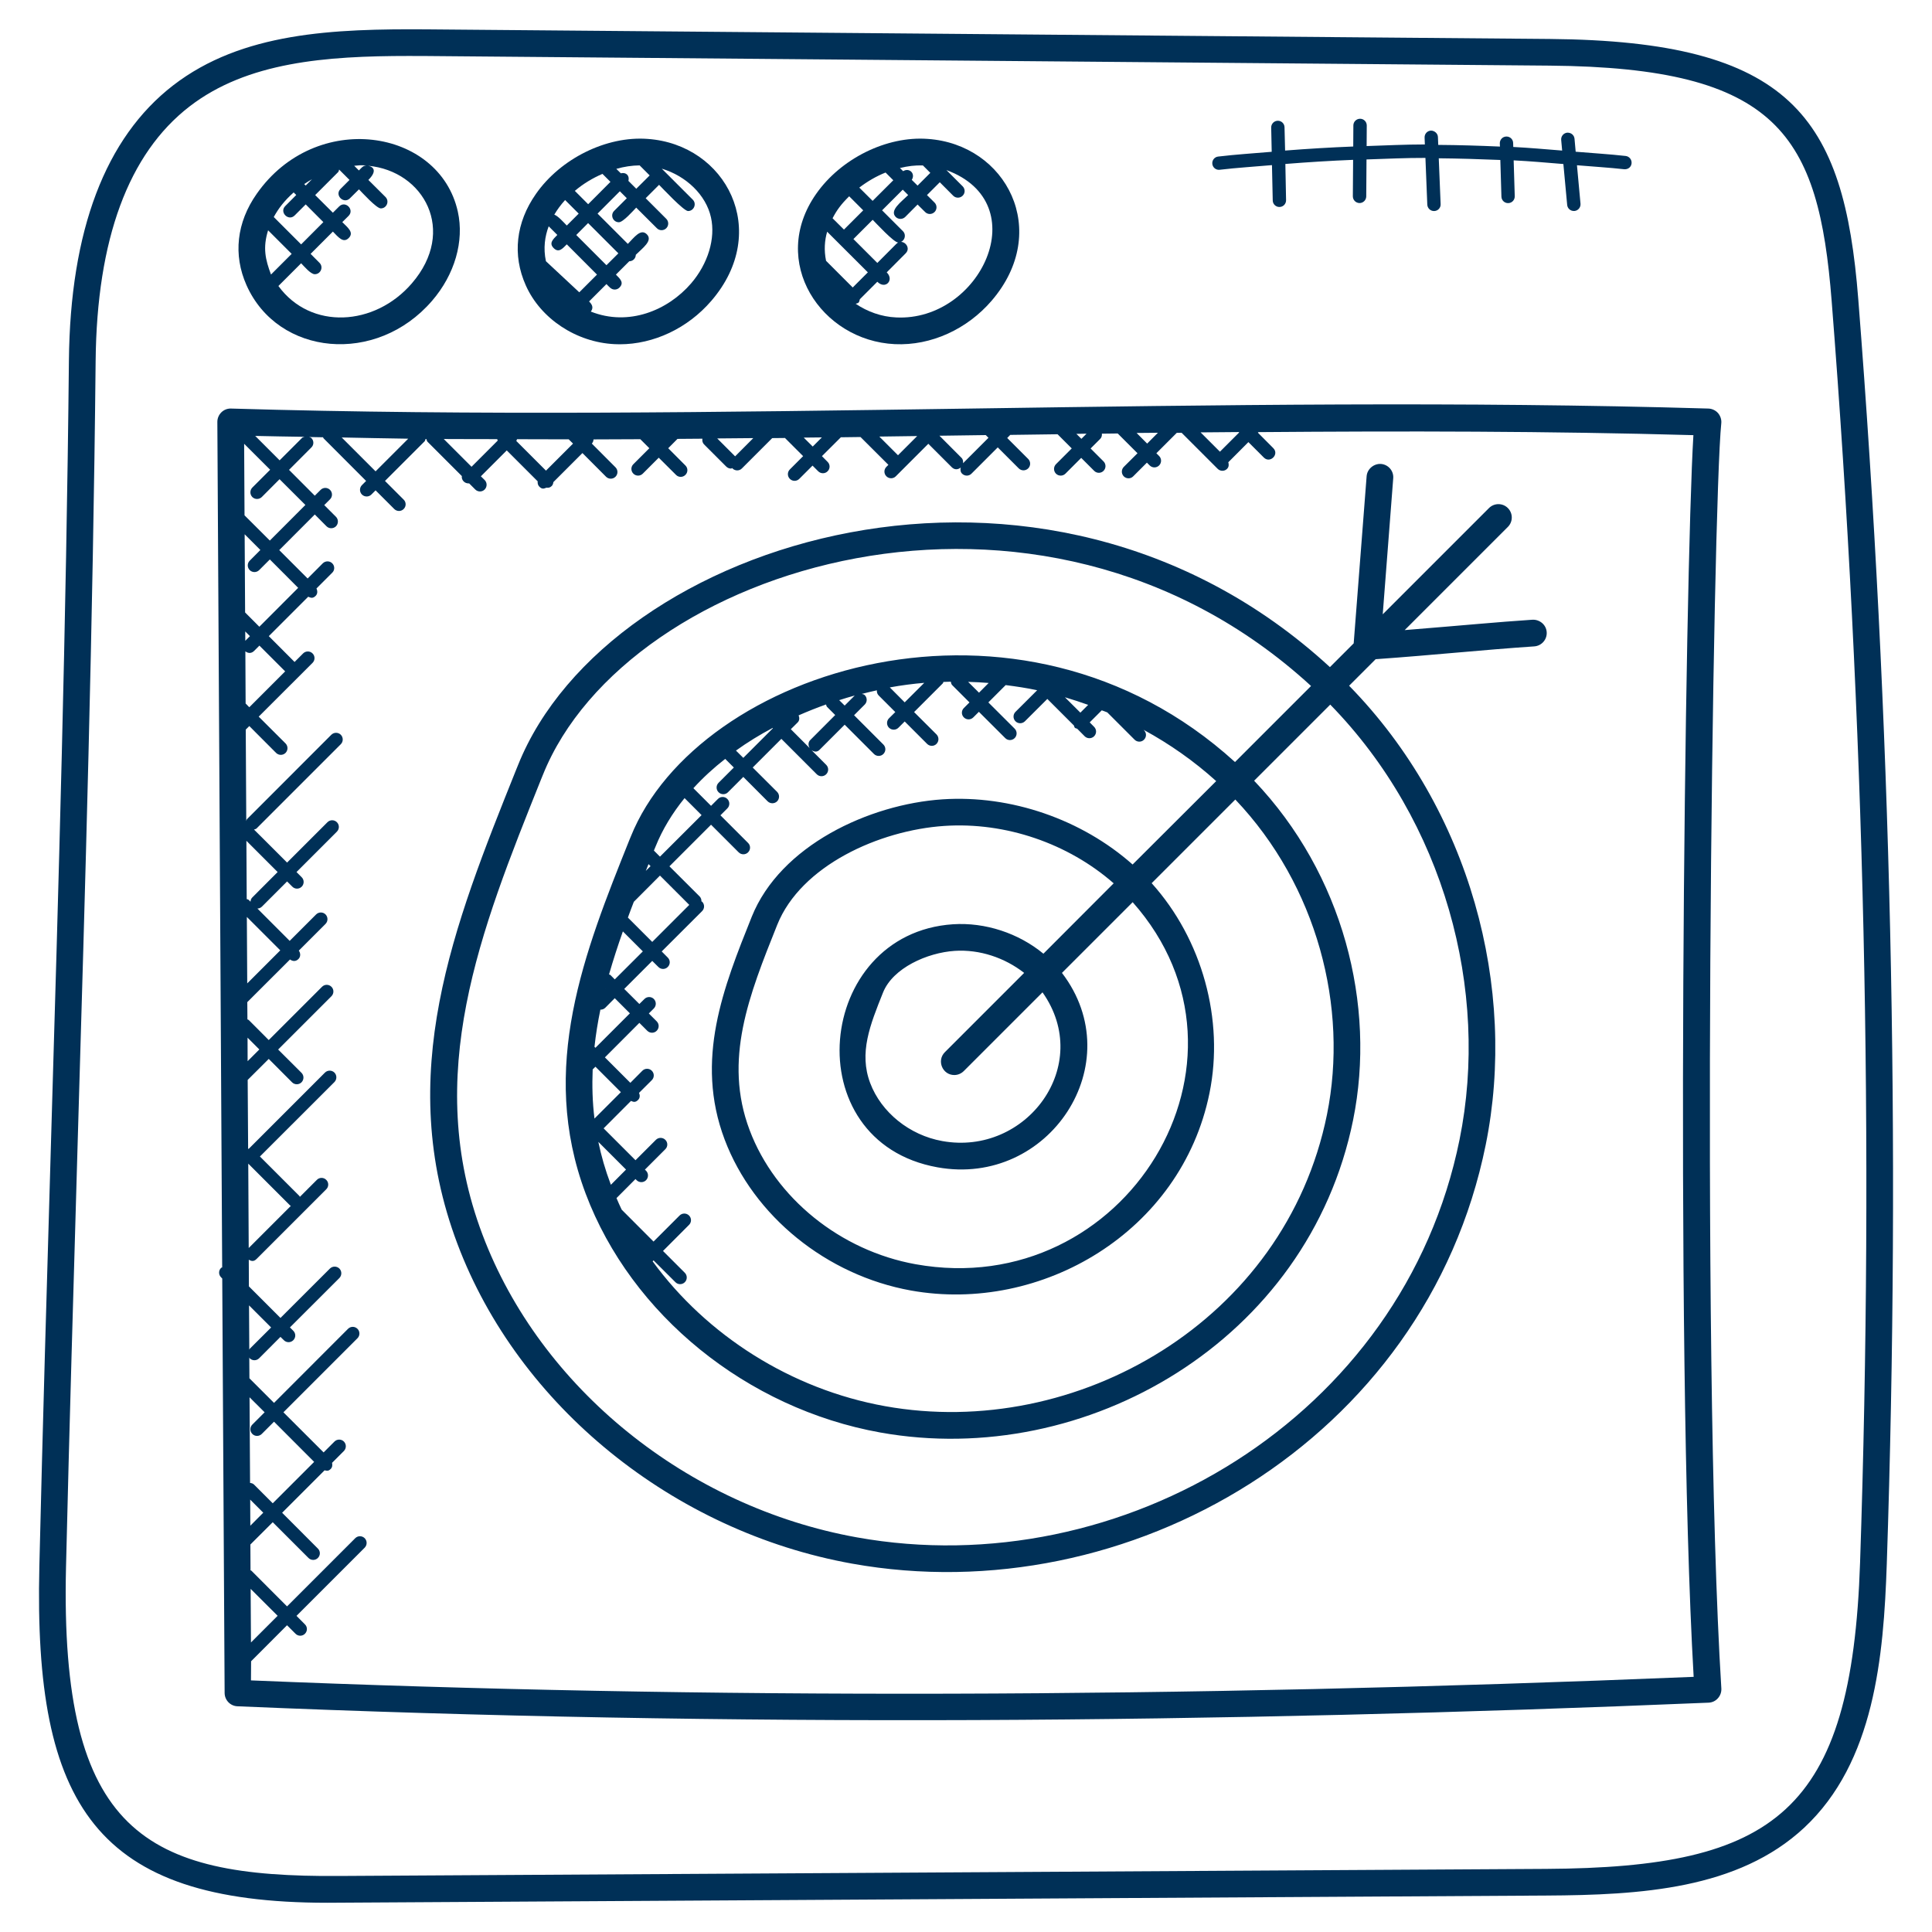
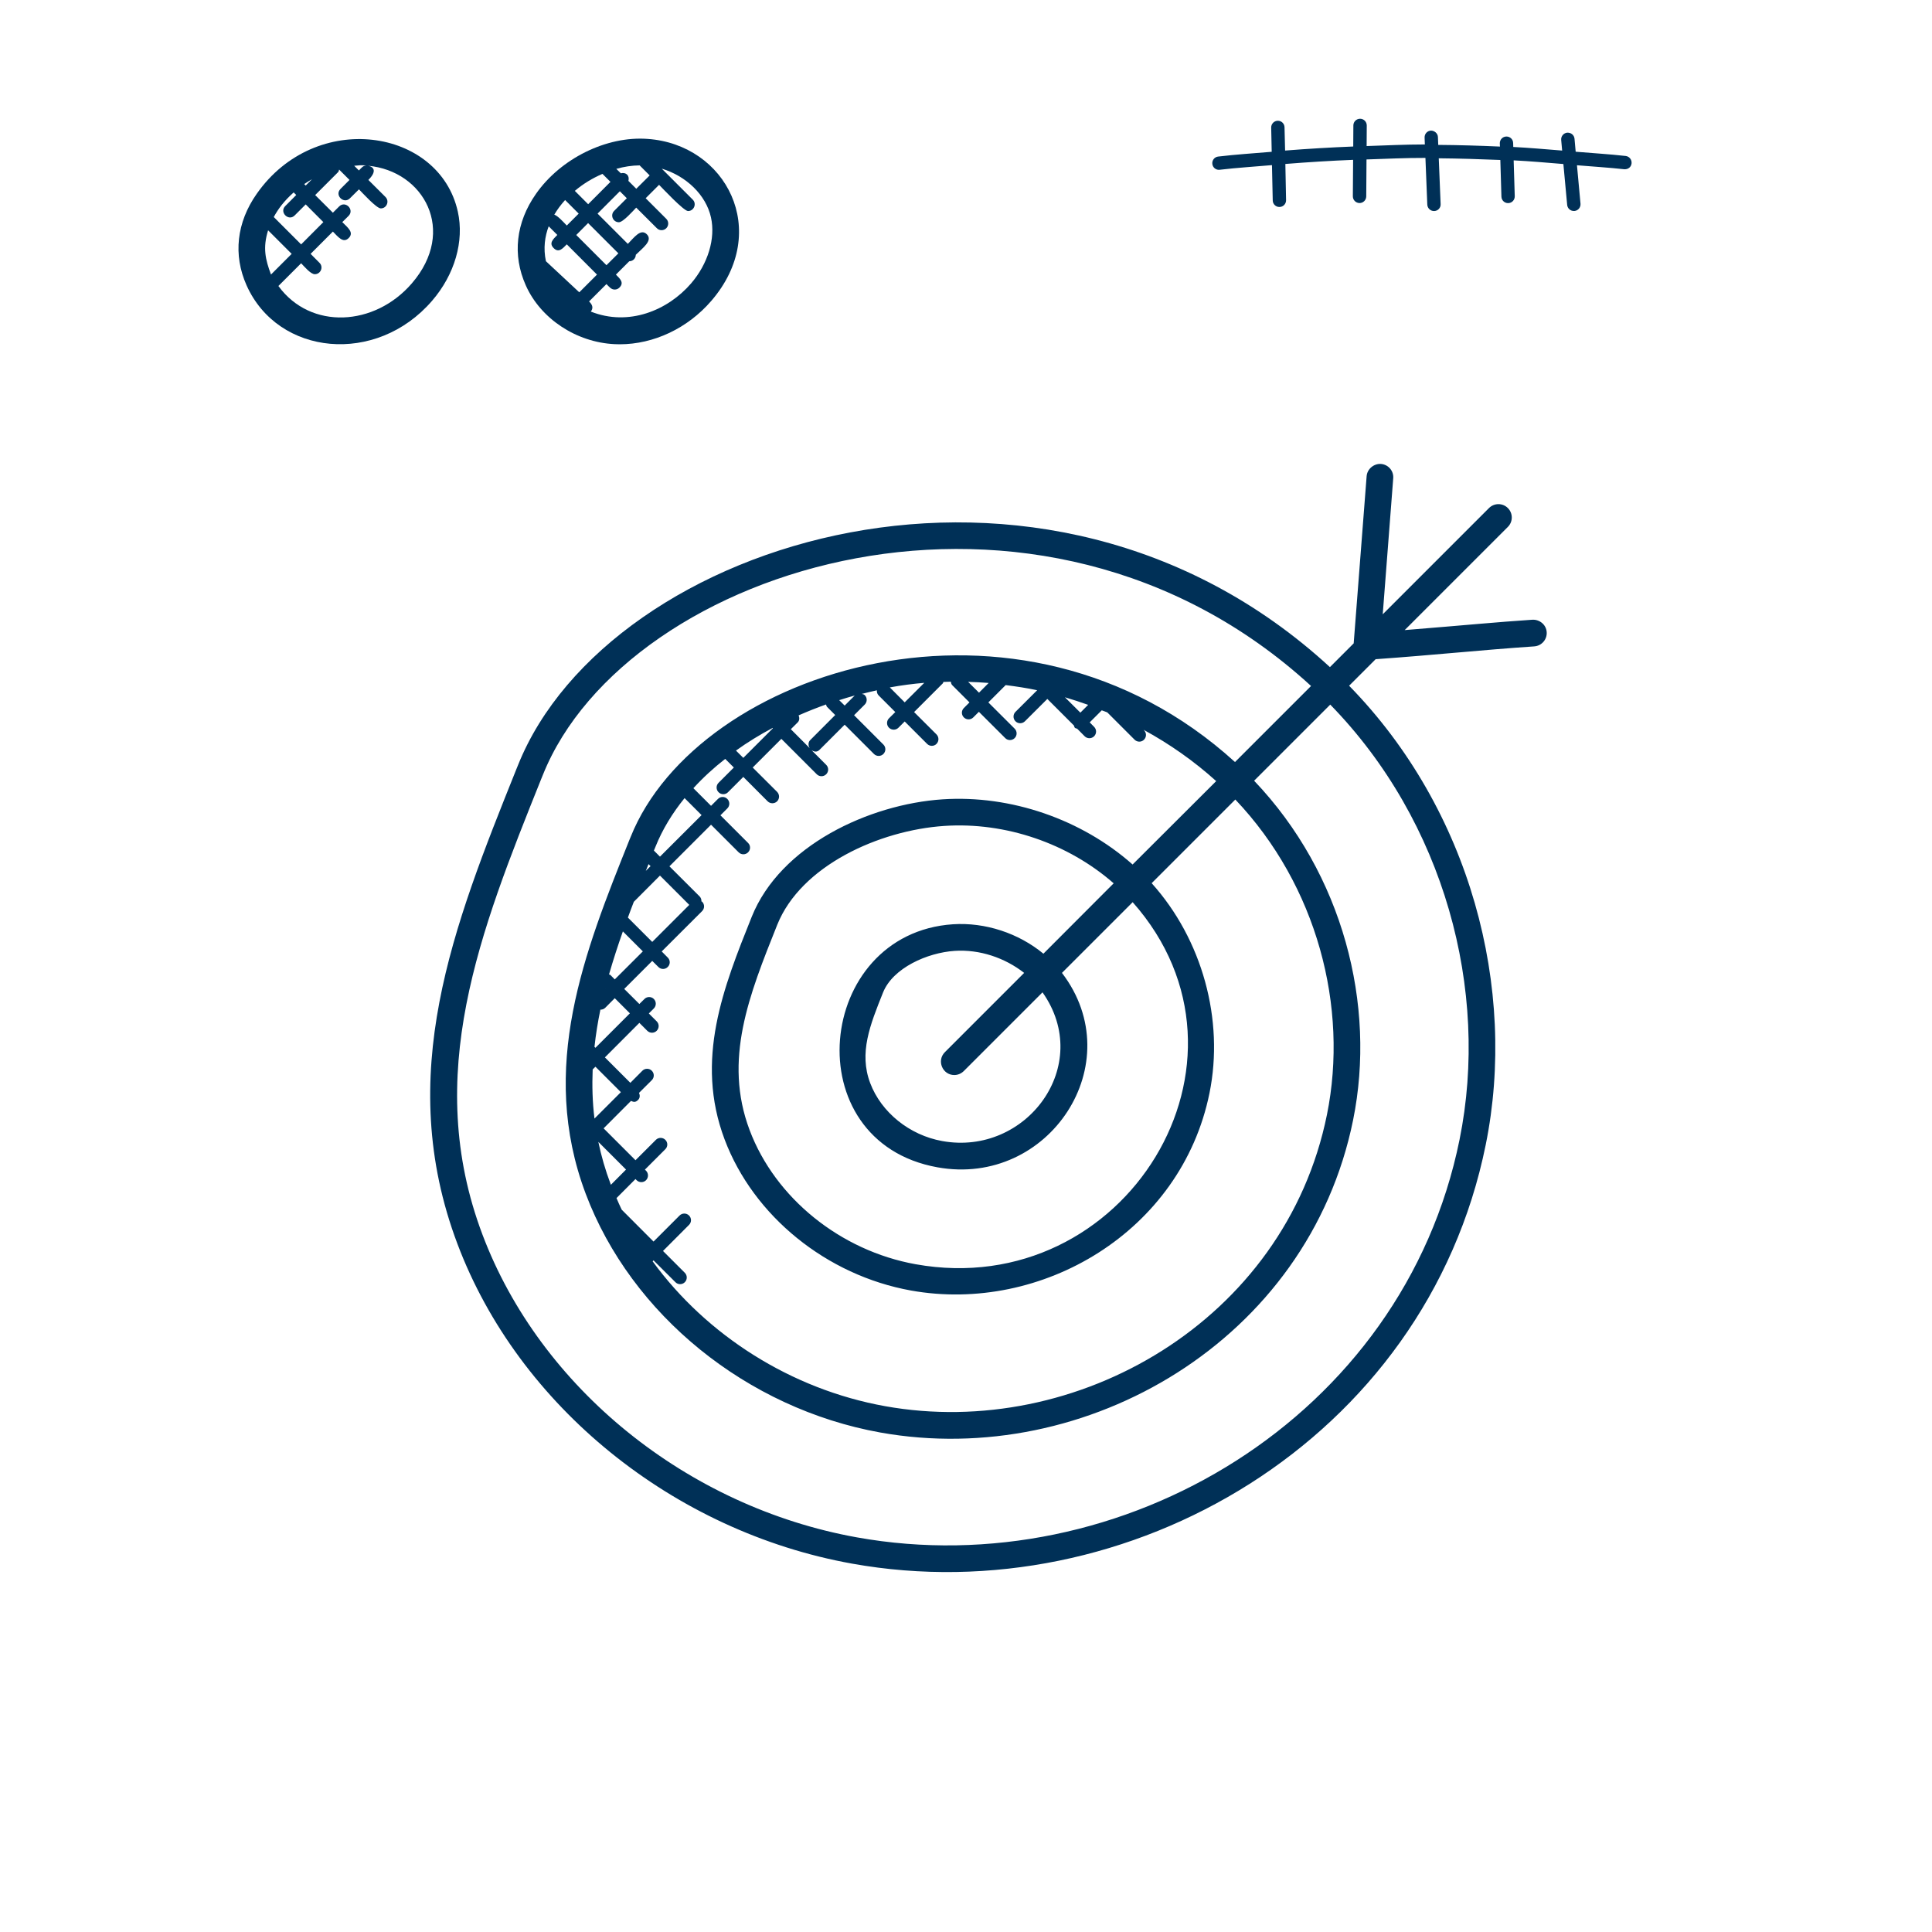
<svg xmlns="http://www.w3.org/2000/svg" width="30" height="30" viewBox="0 0 30 30" fill="none">
  <g clip-path="url(#clip0_28_747)">
-     <path d="M5.265 29.545L24.011 29.434C25.474 29.426 26.989 29.337 28.016 28.38C29.106 27.362 29.249 25.73 29.298 24.28C29.516 17.758 29.367 11.151 28.855 4.644C28.633 1.814 27.813 0.637 24.063 0.605L6.645 0.456C5.172 0.445 3.757 0.501 2.688 1.326C1.635 2.14 1.09 3.577 1.07 5.599C1.03 9.645 0.909 13.773 0.791 17.766C0.727 19.952 0.663 22.139 0.611 24.325C0.523 28.044 1.49 29.546 5.082 29.546C5.143 29.546 5.204 29.546 5.265 29.545ZM1.025 24.335C1.077 22.149 1.142 19.964 1.205 17.778C1.323 13.783 1.445 9.653 1.485 5.603C1.504 3.715 1.994 2.386 2.942 1.654C3.838 0.962 5.056 0.869 6.348 0.869C6.445 0.869 6.543 0.87 6.641 0.87L24.059 1.019C27.617 1.049 28.239 2.097 28.442 4.675C28.953 11.168 29.102 17.759 28.883 24.266C28.753 28.15 27.558 28.999 24.009 29.02L5.263 29.13C2.269 29.152 0.927 28.466 1.025 24.335Z" fill="#003057" />
-     <path d="M26.53 26.439C26.586 26.437 26.638 26.413 26.675 26.371C26.713 26.329 26.732 26.275 26.729 26.219C26.404 21.004 26.598 7.811 26.728 6.573C26.734 6.516 26.715 6.459 26.678 6.415C26.64 6.372 26.585 6.346 26.528 6.344C18.911 6.119 11.186 6.57 3.588 6.344C3.466 6.34 3.374 6.44 3.375 6.553L3.45 19.68C3.445 19.684 3.437 19.683 3.433 19.688C3.392 19.728 3.392 19.794 3.433 19.834L3.451 19.853L3.488 26.289C3.489 26.399 3.575 26.49 3.686 26.495C11.37 26.822 18.934 26.757 26.53 26.439ZM18.943 7.014L18.643 6.714C18.84 6.712 19.039 6.711 19.236 6.709L19.242 6.715L18.943 7.014ZM17.98 6.72L17.813 6.888L17.649 6.723C17.76 6.722 17.87 6.721 17.98 6.72ZM16.872 6.734L16.792 6.814L16.714 6.737C16.767 6.736 16.819 6.735 16.872 6.734ZM15.307 6.756L15.349 6.798L14.954 7.193C14.958 7.163 14.953 7.131 14.929 7.108L14.588 6.766C14.655 6.765 15.239 6.757 15.307 6.756ZM13.944 7.069L13.654 6.779C13.85 6.777 14.046 6.774 14.242 6.771L13.944 7.069ZM12.762 6.792L12.62 6.934L12.48 6.795C12.575 6.794 12.668 6.793 12.762 6.792ZM11.415 7.086L11.137 6.808C11.324 6.806 11.511 6.805 11.697 6.803L11.415 7.086ZM8.478 7.308L8.016 6.846L8.017 6.845C8.025 6.838 8.023 6.828 8.028 6.82C8.296 6.82 8.564 6.822 8.831 6.822L8.898 6.888L8.478 7.308ZM6.891 6.817C7.168 6.819 7.444 6.818 7.72 6.819C7.723 6.826 7.725 6.834 7.729 6.841L7.322 7.248L6.891 6.817ZM6.339 6.812L5.832 7.319L5.306 6.793C5.65 6.799 5.994 6.808 6.339 6.812ZM3.918 7.718C3.958 7.758 4.024 7.758 4.065 7.718L4.341 7.441L4.742 7.841L4.19 8.394L3.797 8.002L3.791 6.891L4.195 7.294L3.918 7.571C3.878 7.612 3.878 7.677 3.918 7.718ZM3.878 8.853C3.918 8.893 3.984 8.893 4.024 8.853L4.19 8.687L4.63 9.128L4.027 9.732L3.806 9.51L3.799 8.296L4.043 8.54L3.878 8.706C3.837 8.746 3.837 8.812 3.878 8.853ZM3.855 18.069L4.505 18.719C4.508 18.723 4.514 18.721 4.517 18.724L3.862 19.379L3.855 18.069ZM3.844 16.113L4.027 16.296L3.845 16.478L3.844 16.113ZM3.833 14.238L4.352 14.757L3.839 15.27L3.833 14.238ZM3.89 14.002L3.862 13.974C3.854 13.965 3.841 13.966 3.831 13.961L3.826 13.056L4.311 13.541L3.919 13.934C3.9 13.952 3.891 13.977 3.89 14.002ZM3.814 10.924L3.81 10.114C3.86 10.152 3.909 10.143 3.944 10.109L4.028 10.025L4.428 10.425L3.871 10.982L3.814 10.924ZM3.809 9.95L3.808 9.805L3.881 9.878L3.809 9.95ZM3.963 6.769C4.218 6.776 4.475 6.778 4.731 6.783C4.716 6.788 4.701 6.788 4.69 6.8L4.342 7.148L3.963 6.769ZM3.918 22.266C3.958 22.307 4.024 22.307 4.065 22.266L4.255 22.076L4.878 22.7L4.235 23.343L3.944 23.052C3.927 23.035 3.905 23.029 3.883 23.027L3.875 21.697L4.109 21.93L3.919 22.12C3.878 22.16 3.878 22.226 3.918 22.266ZM3.892 24.672L4.311 25.09L3.897 25.504L3.892 24.672ZM3.885 23.286L4.088 23.489L3.887 23.691L3.885 23.286ZM3.867 20.27L4.21 20.613L3.878 20.944C3.873 20.949 3.875 20.955 3.871 20.96L3.867 20.27ZM3.899 25.796L4.457 25.237L4.589 25.369C4.629 25.409 4.695 25.41 4.735 25.369C4.776 25.328 4.776 25.263 4.735 25.223L4.604 25.091L5.663 24.032C5.703 23.991 5.703 23.926 5.663 23.885C5.622 23.845 5.557 23.844 5.516 23.885L4.457 24.944L3.903 24.389C3.9 24.386 3.894 24.387 3.89 24.384L3.888 23.983L4.235 23.637L4.79 24.192C4.831 24.233 4.897 24.232 4.936 24.192C4.977 24.152 4.977 24.086 4.936 24.046L4.381 23.49L5.04 22.831C5.075 22.839 5.097 22.847 5.135 22.81C5.161 22.784 5.164 22.748 5.156 22.715L5.34 22.531C5.38 22.49 5.38 22.425 5.34 22.384C5.3 22.344 5.234 22.344 5.194 22.384L5.025 22.553L4.401 21.93L5.551 20.78C5.591 20.74 5.591 20.674 5.551 20.634C5.51 20.593 5.445 20.593 5.404 20.634L4.255 21.784L3.873 21.402L3.871 21.077C3.875 21.082 3.873 21.088 3.877 21.091C3.918 21.132 3.983 21.132 4.024 21.091L4.355 20.759L4.408 20.811C4.449 20.852 4.514 20.851 4.554 20.811C4.595 20.77 4.595 20.705 4.554 20.664L4.502 20.612L5.27 19.845C5.31 19.804 5.31 19.739 5.27 19.698C5.229 19.658 5.164 19.658 5.123 19.698L4.355 20.465L3.865 19.975L3.863 19.561C3.904 19.584 3.94 19.593 3.983 19.55L5.066 18.467C5.107 18.427 5.107 18.361 5.066 18.321C5.026 18.28 4.96 18.28 4.92 18.321L4.656 18.585C4.653 18.581 4.654 18.575 4.65 18.572L4.036 17.958L5.193 16.802C5.233 16.761 5.233 16.696 5.193 16.655C5.152 16.615 5.087 16.615 5.046 16.655L3.865 17.836C3.861 17.836 3.857 17.84 3.853 17.841L3.846 16.769L4.173 16.443L4.535 16.806C4.576 16.847 4.642 16.846 4.682 16.806C4.722 16.765 4.722 16.7 4.682 16.659L4.319 16.297L5.147 15.469C5.187 15.428 5.187 15.363 5.147 15.323C5.106 15.282 5.041 15.282 5 15.323L4.173 16.15L3.862 15.838C3.857 15.833 3.848 15.834 3.842 15.829L3.84 15.561L4.503 14.899C4.553 14.934 4.598 14.927 4.634 14.892C4.67 14.856 4.669 14.802 4.64 14.761L5.055 14.346C5.095 14.306 5.095 14.24 5.055 14.199C5.015 14.159 4.949 14.159 4.909 14.199L4.498 14.61L3.997 14.108C4.021 14.107 4.046 14.098 4.065 14.08L4.458 13.687L4.539 13.768C4.579 13.809 4.645 13.809 4.685 13.768C4.725 13.728 4.725 13.662 4.685 13.622L4.604 13.541L5.231 12.914C5.272 12.873 5.272 12.808 5.231 12.767C5.191 12.727 5.125 12.727 5.085 12.767L4.458 13.394L3.944 12.881C3.958 12.876 3.973 12.875 3.984 12.864L5.292 11.556C5.332 11.516 5.332 11.45 5.292 11.409C5.251 11.369 5.186 11.369 5.145 11.409L3.837 12.718C3.828 12.726 3.829 12.739 3.824 12.748L3.816 11.329L3.871 11.274L4.287 11.691C4.328 11.731 4.393 11.732 4.434 11.691C4.474 11.65 4.474 11.585 4.434 11.544L4.017 11.128L4.853 10.293C4.894 10.252 4.894 10.187 4.853 10.146C4.813 10.106 4.747 10.106 4.707 10.146L4.574 10.279L4.174 9.878L4.786 9.266C4.825 9.283 4.856 9.297 4.901 9.253C4.933 9.221 4.932 9.177 4.914 9.138L5.159 8.893C5.2 8.853 5.2 8.788 5.159 8.747C5.119 8.707 5.053 8.707 5.012 8.747L4.777 8.983L4.336 8.542L4.888 7.989L5.07 8.172C5.11 8.212 5.176 8.213 5.217 8.172C5.257 8.131 5.257 8.066 5.217 8.025L5.035 7.843L5.125 7.753C5.165 7.713 5.165 7.647 5.125 7.607C5.084 7.566 5.019 7.566 4.978 7.607L4.888 7.697L4.488 7.296L4.835 6.948C4.876 6.908 4.876 6.843 4.835 6.802C4.825 6.791 4.81 6.791 4.797 6.786C4.87 6.788 4.944 6.789 5.017 6.79C5.02 6.795 5.019 6.802 5.024 6.806L5.685 7.468L5.62 7.533C5.58 7.573 5.58 7.639 5.62 7.679C5.66 7.719 5.726 7.72 5.767 7.679L5.832 7.614L6.122 7.904C6.162 7.944 6.228 7.945 6.268 7.904C6.309 7.864 6.309 7.798 6.268 7.758L5.978 7.468L6.593 6.853C6.603 6.843 6.602 6.83 6.607 6.818H6.622C6.627 6.833 6.628 6.849 6.64 6.861L7.173 7.394C7.173 7.398 7.17 7.399 7.17 7.403C7.17 7.46 7.216 7.506 7.274 7.506H7.285L7.38 7.601C7.42 7.641 7.485 7.642 7.526 7.601C7.566 7.56 7.566 7.495 7.526 7.454L7.467 7.396L7.869 6.994L8.349 7.474C8.346 7.504 8.352 7.534 8.375 7.557C8.418 7.6 8.446 7.588 8.484 7.573C8.519 7.576 8.54 7.573 8.568 7.546C8.584 7.529 8.59 7.508 8.593 7.486L9.044 7.035L9.411 7.403C9.451 7.443 9.517 7.443 9.557 7.403C9.598 7.362 9.598 7.297 9.557 7.256L9.19 6.888C9.207 6.87 9.215 6.847 9.216 6.823C9.459 6.823 9.7 6.821 9.943 6.82L10.083 6.96L9.835 7.208C9.794 7.248 9.794 7.314 9.835 7.355C9.875 7.395 9.94 7.396 9.981 7.355L10.229 7.107L10.497 7.374C10.537 7.415 10.603 7.415 10.643 7.374C10.684 7.334 10.684 7.268 10.643 7.228L10.376 6.96L10.52 6.815C10.649 6.814 10.778 6.813 10.907 6.812C10.902 6.843 10.908 6.875 10.931 6.899L11.278 7.246C11.299 7.266 11.325 7.276 11.351 7.276C11.359 7.276 11.364 7.269 11.371 7.268C11.373 7.27 11.372 7.273 11.374 7.274C11.414 7.314 11.48 7.315 11.52 7.274L11.991 6.803C12.057 6.802 12.123 6.802 12.189 6.801L12.471 7.083L12.265 7.289C12.224 7.33 12.224 7.395 12.265 7.436C12.305 7.476 12.37 7.477 12.411 7.436L12.617 7.23L12.705 7.318C12.745 7.358 12.811 7.359 12.851 7.318C12.892 7.278 12.892 7.212 12.851 7.172L12.763 7.083L13.057 6.79C13.159 6.788 13.26 6.787 13.362 6.786L13.795 7.218L13.764 7.249C13.723 7.29 13.723 7.355 13.764 7.396C13.804 7.436 13.87 7.437 13.91 7.396L14.415 6.891L14.78 7.256C14.816 7.292 14.869 7.3 14.918 7.26C14.91 7.293 14.913 7.329 14.939 7.355C14.98 7.395 15.045 7.396 15.085 7.355L15.493 6.947L15.819 7.273C15.859 7.313 15.925 7.314 15.966 7.273C16.006 7.233 16.006 7.167 15.966 7.127L15.64 6.801L15.687 6.753C15.931 6.75 16.177 6.747 16.422 6.743L16.642 6.963L16.397 7.208C16.357 7.249 16.357 7.314 16.397 7.355C16.437 7.395 16.503 7.396 16.544 7.355L16.789 7.11L16.99 7.311C17.03 7.352 17.096 7.352 17.136 7.311C17.176 7.271 17.176 7.205 17.136 7.165L16.935 6.964L17.084 6.815C17.106 6.793 17.113 6.763 17.11 6.734C17.193 6.733 17.274 6.732 17.356 6.731L17.663 7.038L17.45 7.25C17.41 7.291 17.41 7.356 17.45 7.397C17.491 7.437 17.556 7.438 17.596 7.397L17.809 7.184L17.852 7.227C17.893 7.268 17.958 7.268 17.999 7.227C18.039 7.187 18.039 7.121 17.999 7.081L17.956 7.038L18.273 6.721C18.298 6.72 18.323 6.72 18.348 6.72L18.908 7.28C18.948 7.32 19.014 7.321 19.054 7.28C19.082 7.252 19.084 7.213 19.073 7.178L19.385 6.865L19.625 7.105C19.721 7.201 19.869 7.056 19.771 6.958L19.532 6.718L19.541 6.71C21.789 6.692 24.053 6.694 26.295 6.757C26.167 8.862 26.004 20.904 26.299 26.038C18.278 26.369 10.945 26.386 3.897 26.093L3.899 25.796Z" fill="#003057" />
    <path d="M6.709 4.671C7.061 4.263 7.211 3.745 7.109 3.286C6.823 1.993 4.904 1.698 3.986 3.01C3.674 3.454 3.618 3.958 3.828 4.429C4.317 5.527 5.844 5.675 6.709 4.671ZM4.163 3.576L4.529 3.942L4.208 4.263C4.121 4.03 4.078 3.849 4.163 3.576ZM6.395 4.4C5.819 5.069 4.824 5.128 4.323 4.441L4.676 4.088C4.725 4.138 4.824 4.258 4.888 4.258C4.98 4.258 5.027 4.146 4.961 4.081L4.823 3.942L5.169 3.596C5.252 3.68 5.329 3.782 5.415 3.696C5.501 3.61 5.4 3.534 5.315 3.449L5.412 3.353C5.509 3.256 5.363 3.109 5.266 3.206L5.169 3.303L4.894 3.029L5.25 2.673C5.261 2.662 5.261 2.647 5.266 2.633L5.427 2.794L5.288 2.933C5.19 3.031 5.339 3.175 5.434 3.079L5.574 2.94C5.624 2.991 5.846 3.236 5.913 3.236C6.004 3.236 6.051 3.125 5.986 3.059L5.72 2.794C5.849 2.666 5.814 2.594 5.717 2.574C6.581 2.654 7.1 3.583 6.395 4.4ZM4.747 2.881L4.724 2.858C4.763 2.831 4.804 2.807 4.845 2.783L4.747 2.881ZM5.688 2.569C5.634 2.574 5.617 2.603 5.573 2.647L5.5 2.574C5.582 2.567 5.591 2.563 5.688 2.569ZM4.56 2.988L4.6 3.028L4.43 3.199C4.333 3.295 4.48 3.442 4.576 3.345L4.747 3.174L5.021 3.449L4.676 3.795L4.251 3.37C4.323 3.239 4.412 3.12 4.56 2.988Z" fill="#003057" />
    <path d="M9.544 5.344C9.57 5.345 9.597 5.346 9.623 5.346C10.151 5.346 10.678 5.098 11.045 4.672C11.98 3.587 11.275 2.242 10.056 2.157C9.417 2.109 8.704 2.463 8.322 3.011C8.01 3.456 7.954 3.96 8.164 4.43C8.394 4.949 8.949 5.316 9.544 5.344ZM11.04 3.376C11.113 3.703 10.994 4.095 10.731 4.401C10.37 4.82 9.762 5.072 9.174 4.838C9.211 4.791 9.209 4.739 9.147 4.681L9.417 4.411C9.459 4.453 9.489 4.496 9.545 4.496C9.572 4.496 9.599 4.486 9.619 4.465C9.694 4.39 9.631 4.331 9.564 4.264L9.771 4.057C9.828 4.056 9.871 4.014 9.873 3.956C9.976 3.853 10.143 3.737 10.044 3.638C9.949 3.543 9.847 3.688 9.749 3.787L9.279 3.317L9.625 2.97L9.733 3.078L9.537 3.274C9.471 3.339 9.518 3.451 9.61 3.451C9.676 3.451 9.832 3.272 9.879 3.224L10.2 3.544C10.239 3.584 10.305 3.585 10.346 3.544C10.386 3.504 10.386 3.438 10.346 3.398L10.026 3.078L10.234 2.87C10.286 2.922 10.617 3.277 10.684 3.277C10.775 3.277 10.822 3.165 10.757 3.1L10.276 2.619C10.653 2.732 10.963 3.026 11.04 3.376ZM8.775 3.106L8.986 3.317L8.801 3.502C8.756 3.456 8.663 3.351 8.607 3.333C8.653 3.256 8.704 3.185 8.775 3.106ZM9.355 2.7L9.479 2.824L9.133 3.171L8.926 2.964C9.054 2.855 9.201 2.766 9.355 2.7ZM9.932 2.568L10.088 2.724L9.88 2.931L9.758 2.809C9.779 2.728 9.723 2.67 9.64 2.691L9.57 2.622C9.691 2.588 9.813 2.569 9.932 2.568ZM9.132 3.464L9.602 3.934L9.417 4.118L8.948 3.649L9.132 3.464ZM8.52 3.514L8.654 3.648C8.586 3.717 8.521 3.776 8.597 3.852C8.675 3.931 8.734 3.862 8.801 3.794L9.27 4.264L8.995 4.539C8.966 4.511 8.508 4.084 8.477 4.056C8.434 3.854 8.461 3.67 8.52 3.514Z" fill="#003057" />
-     <path d="M13.895 5.344C14.461 5.37 15.018 5.11 15.396 4.672C16.331 3.587 15.627 2.242 14.407 2.157C13.768 2.109 13.056 2.463 12.673 3.011C11.934 4.066 12.752 5.29 13.895 5.344ZM13.186 3.048L13.404 3.266L13.105 3.565L12.928 3.389C12.993 3.265 13.056 3.176 13.186 3.048ZM13.751 2.679L13.871 2.799L13.55 3.119L13.343 2.913C13.469 2.817 13.606 2.737 13.751 2.679ZM14.331 2.569L14.446 2.684L14.248 2.882L14.158 2.793C14.219 2.696 14.12 2.598 14.024 2.658L13.974 2.609C14.097 2.579 14.207 2.565 14.331 2.569ZM13.476 4.229L13.241 4.464L12.827 4.05C12.793 3.884 12.805 3.732 12.844 3.598L13.476 4.229ZM13.915 4.929C13.687 4.919 13.469 4.84 13.287 4.717C13.329 4.703 13.338 4.709 13.352 4.646L13.623 4.375C13.748 4.501 13.89 4.35 13.769 4.229L14.063 3.934C14.16 3.838 14.014 3.69 13.917 3.788L13.623 4.083L13.252 3.712L13.551 3.413C13.603 3.465 13.88 3.766 13.947 3.766C14.039 3.766 14.085 3.654 14.02 3.589L13.697 3.266L14.018 2.945L14.102 3.029C13.994 3.136 13.808 3.267 13.909 3.369C13.949 3.409 14.015 3.409 14.056 3.369L14.248 3.176L14.365 3.292C14.405 3.333 14.471 3.333 14.512 3.292C14.552 3.252 14.552 3.186 14.512 3.146L14.394 3.029L14.593 2.83L14.801 3.039C14.842 3.08 14.908 3.079 14.948 3.039C14.989 2.999 14.989 2.934 14.948 2.893L14.696 2.641C16.095 3.154 15.223 4.995 13.915 4.929Z" fill="#003057" />
    <path d="M23.07 17.777C23.562 15.349 22.833 12.575 20.949 10.648L21.361 10.236C22.289 10.17 23.009 10.092 23.824 10.037C23.938 10.029 24.025 9.93 24.017 9.816C24.01 9.702 23.909 9.618 23.796 9.623C23.202 9.663 22.839 9.701 21.812 9.784L23.414 8.182C23.495 8.101 23.495 7.97 23.414 7.889C23.333 7.808 23.202 7.808 23.121 7.889L21.471 9.539L21.634 7.426C21.643 7.312 21.558 7.213 21.443 7.204C21.336 7.197 21.23 7.28 21.221 7.394L21.02 9.99L20.651 10.359C16.193 6.257 9.448 8.377 8.045 11.878L8.018 11.944C7.039 14.386 6.115 16.693 7.103 19.315C8.051 21.833 10.457 23.782 13.231 24.28C17.511 25.049 22.139 22.372 23.07 17.777ZM13.305 23.872C10.671 23.398 8.389 21.553 7.491 19.169C6.559 16.698 7.455 14.463 8.403 12.098L8.43 12.032C9.731 8.785 16.127 6.77 20.358 10.652L19.177 11.833C15.833 8.789 10.834 10.394 9.793 12.995L9.773 13.043C9.077 14.781 8.357 16.577 9.095 18.537C9.803 20.417 11.599 21.872 13.67 22.244C16.865 22.816 20.317 20.815 21.011 17.391C21.373 15.606 20.855 13.572 19.474 12.123L20.656 10.941C22.425 12.753 23.134 15.375 22.664 17.695C21.788 22.019 17.41 24.61 13.305 23.872ZM14.63 17.718C14.123 17.627 13.684 17.273 13.512 16.817C13.336 16.349 13.508 15.92 13.712 15.411C13.865 15.03 14.399 14.793 14.825 14.765C15.213 14.74 15.602 14.872 15.903 15.107L14.672 16.338C14.541 16.469 14.635 16.693 14.818 16.693C14.872 16.693 14.924 16.672 14.965 16.632L16.188 15.409C16.989 16.544 15.936 17.955 14.63 17.718ZM16.202 14.809C15.817 14.491 15.299 14.319 14.797 14.352C12.658 14.495 12.34 17.728 14.557 18.126C16.288 18.438 17.563 16.511 16.49 15.107L17.588 14.009C19.773 16.472 17.473 20.215 14.218 19.631C13.05 19.421 12.038 18.604 11.64 17.548C11.229 16.458 11.631 15.454 12.069 14.36C12.437 13.442 13.652 12.893 14.662 12.825C15.616 12.761 16.588 13.098 17.293 13.716L16.202 14.809ZM17.587 13.424C16.797 12.724 15.699 12.342 14.636 12.412C13.496 12.488 12.116 13.129 11.672 14.238C11.236 15.327 10.784 16.453 11.252 17.694C11.701 18.884 12.836 19.803 14.145 20.039C16.171 20.402 18.343 19.13 18.781 16.973C19.012 15.834 18.668 14.587 17.883 13.714L19.182 12.415C20.451 13.751 20.943 15.638 20.605 17.308C19.955 20.514 16.712 22.369 13.744 21.835C12.283 21.573 10.972 20.734 10.134 19.586L10.148 19.571L10.488 19.91C10.527 19.95 10.593 19.951 10.634 19.91C10.674 19.87 10.674 19.804 10.634 19.764L10.295 19.425L10.699 19.02C10.74 18.98 10.74 18.914 10.699 18.874C10.659 18.834 10.593 18.834 10.553 18.874L10.148 19.279L9.654 18.784C9.625 18.724 9.598 18.664 9.573 18.604L9.868 18.308L9.885 18.326C9.926 18.366 9.991 18.367 10.032 18.326C10.072 18.285 10.072 18.22 10.032 18.179L10.014 18.162L10.331 17.845C10.372 17.805 10.372 17.739 10.331 17.699C10.291 17.659 10.225 17.659 10.185 17.699L9.868 18.016L9.373 17.521L9.798 17.095C9.836 17.111 9.865 17.123 9.908 17.08C9.939 17.05 9.939 17.008 9.923 16.97L10.121 16.773C10.162 16.732 10.162 16.667 10.121 16.626C10.081 16.586 10.015 16.586 9.975 16.626L9.788 16.814L9.393 16.419L9.928 15.883L10.051 16.006C10.091 16.046 10.157 16.047 10.197 16.006C10.238 15.965 10.238 15.9 10.197 15.859L10.075 15.737L10.153 15.659C10.193 15.618 10.193 15.553 10.153 15.512C10.113 15.472 10.047 15.472 10.007 15.512L9.928 15.59L9.693 15.356L10.128 14.921L10.223 15.015C10.263 15.056 10.329 15.056 10.369 15.015C10.41 14.975 10.41 14.909 10.369 14.869L10.275 14.774L10.902 14.148C10.943 14.107 10.943 14.042 10.902 14.001C10.899 13.998 10.895 13.999 10.892 13.997C10.893 13.969 10.885 13.941 10.863 13.919L10.395 13.452L11.041 12.806L11.47 13.235C11.511 13.276 11.577 13.275 11.616 13.235C11.657 13.195 11.657 13.129 11.616 13.089L11.187 12.66L11.294 12.553C11.335 12.512 11.335 12.447 11.294 12.406C11.254 12.365 11.188 12.365 11.148 12.406L11.041 12.513L10.767 12.239C10.916 12.076 11.081 11.924 11.261 11.784L11.395 11.918L11.158 12.155C11.117 12.196 11.117 12.261 11.158 12.302C11.198 12.342 11.264 12.343 11.304 12.302L11.542 12.064L11.92 12.443C11.961 12.483 12.026 12.483 12.067 12.443C12.107 12.402 12.107 12.337 12.067 12.296L11.688 11.918L12.133 11.473L12.683 12.023C12.723 12.063 12.789 12.063 12.829 12.023C12.87 11.982 12.87 11.917 12.829 11.876L12.602 11.649C12.645 11.676 12.687 11.683 12.728 11.641L13.116 11.253L13.571 11.708C13.611 11.748 13.677 11.748 13.717 11.708C13.758 11.667 13.758 11.602 13.717 11.561L13.262 11.106L13.428 10.94C13.468 10.9 13.468 10.834 13.428 10.794C13.415 10.781 13.398 10.779 13.382 10.775C13.46 10.755 13.538 10.736 13.616 10.719C13.614 10.748 13.622 10.777 13.644 10.799L13.902 11.057L13.804 11.154C13.764 11.194 13.764 11.26 13.804 11.3C13.845 11.34 13.91 11.341 13.951 11.3L14.048 11.203L14.396 11.551C14.436 11.591 14.502 11.592 14.542 11.551C14.582 11.51 14.582 11.445 14.542 11.404L14.194 11.057L14.64 10.611C14.646 10.605 14.645 10.596 14.649 10.589C14.687 10.588 14.726 10.586 14.764 10.585C14.768 10.604 14.771 10.624 14.786 10.639L15.054 10.907L14.967 10.994C14.926 11.034 14.926 11.1 14.967 11.14C15.007 11.18 15.072 11.181 15.113 11.14L15.2 11.053L15.609 11.461C15.649 11.502 15.715 11.502 15.756 11.461C15.796 11.421 15.796 11.355 15.756 11.315L15.347 10.907L15.616 10.638C15.78 10.659 15.943 10.683 16.105 10.718L15.768 11.054C15.728 11.094 15.728 11.16 15.768 11.2C15.809 11.241 15.875 11.24 15.915 11.2L16.263 10.853L16.676 11.266C16.681 11.278 16.681 11.291 16.691 11.301C16.7 11.31 16.714 11.31 16.726 11.315L16.843 11.433C16.883 11.473 16.949 11.473 16.989 11.433C17.03 11.392 17.03 11.327 16.989 11.286L16.921 11.217L17.108 11.03C17.137 11.041 17.166 11.05 17.194 11.062L17.618 11.486C17.658 11.526 17.724 11.527 17.764 11.486C17.805 11.445 17.805 11.38 17.764 11.339L17.757 11.332C18.165 11.554 18.544 11.821 18.885 12.129L17.587 13.424ZM10.63 12.393L10.894 12.657L10.248 13.302L10.154 13.208C10.156 13.204 10.157 13.201 10.158 13.197L10.178 13.149C10.287 12.877 10.442 12.625 10.63 12.393ZM10.07 13.418L10.102 13.449L10.028 13.523C10.042 13.488 10.056 13.453 10.07 13.418ZM9.842 14.003L10.248 13.596L10.703 14.051L10.128 14.626L9.75 14.248C9.78 14.166 9.81 14.084 9.842 14.003ZM9.672 14.463L9.982 14.773L9.546 15.208L9.479 15.14C9.473 15.134 9.464 15.136 9.457 15.131C9.521 14.909 9.593 14.686 9.672 14.463ZM9.399 15.353L9.4 15.354L9.398 15.355C9.398 15.355 9.398 15.354 9.399 15.353ZM9.323 15.677C9.324 15.677 9.325 15.678 9.326 15.678C9.353 15.678 9.379 15.668 9.399 15.648L9.546 15.5L9.781 15.735L9.246 16.27L9.231 16.255C9.252 16.062 9.283 15.869 9.323 15.677ZM9.203 16.606L9.246 16.564L9.641 16.959L9.231 17.369C9.199 17.112 9.193 16.858 9.203 16.606ZM9.483 18.39C9.399 18.168 9.336 17.948 9.291 17.731L9.721 18.161L9.486 18.397C9.485 18.395 9.484 18.393 9.483 18.39ZM12.827 10.939C12.832 10.952 12.832 10.966 12.842 10.976L12.969 11.103L12.582 11.491C12.547 11.525 12.548 11.577 12.573 11.617L12.28 11.323L12.386 11.218C12.416 11.188 12.416 11.146 12.401 11.108C12.541 11.047 12.682 10.99 12.827 10.939ZM13.031 10.872C13.111 10.846 13.192 10.822 13.272 10.8L13.116 10.956L13.031 10.872ZM11.998 11.303C11.998 11.305 12 11.307 12.001 11.309L11.542 11.768L11.428 11.655C11.607 11.526 11.798 11.409 11.998 11.303ZM13.817 10.674C13.998 10.641 14.176 10.618 14.352 10.603L14.048 10.906L13.817 10.674ZM15.033 10.588C15.14 10.591 15.246 10.596 15.352 10.605L15.202 10.756L15.033 10.588ZM16.536 10.827C16.658 10.863 16.777 10.903 16.897 10.945L16.776 11.066L16.536 10.827Z" fill="#003057" />
    <path d="M18.927 2.637C18.931 2.637 18.936 2.637 18.94 2.636C19.21 2.604 19.481 2.588 19.751 2.564L19.763 3.113C19.764 3.169 19.81 3.214 19.866 3.214H19.868C19.926 3.213 19.971 3.166 19.97 3.108L19.959 2.546C20.309 2.518 20.66 2.496 21.011 2.482L21.007 3.048C21.007 3.106 21.053 3.152 21.11 3.153H21.111C21.168 3.153 21.214 3.107 21.215 3.05L21.219 2.476C21.524 2.466 21.829 2.451 22.134 2.452L22.163 3.178C22.166 3.233 22.211 3.277 22.267 3.277H22.271C22.328 3.275 22.373 3.227 22.37 3.17L22.341 2.458C22.66 2.461 22.979 2.471 23.297 2.484L23.314 3.054C23.316 3.11 23.361 3.154 23.417 3.154H23.421C23.478 3.152 23.522 3.105 23.521 3.047L23.504 2.49C23.762 2.503 24.019 2.526 24.276 2.547L24.335 3.182C24.34 3.236 24.385 3.276 24.438 3.276C24.441 3.276 24.444 3.276 24.448 3.276C24.505 3.271 24.547 3.22 24.542 3.163L24.487 2.566C24.731 2.587 24.977 2.601 25.221 2.628C25.282 2.632 25.329 2.594 25.335 2.537C25.341 2.481 25.301 2.429 25.244 2.422C24.986 2.393 24.726 2.378 24.467 2.356L24.449 2.154C24.443 2.096 24.394 2.057 24.335 2.06C24.279 2.066 24.237 2.116 24.242 2.173L24.257 2.338C24.004 2.318 23.751 2.295 23.498 2.282L23.496 2.22C23.495 2.164 23.449 2.12 23.393 2.12C23.392 2.12 23.391 2.12 23.39 2.12C23.332 2.121 23.288 2.169 23.289 2.226L23.291 2.276C22.971 2.262 22.652 2.252 22.333 2.25L22.328 2.127C22.326 2.071 22.275 2.029 22.221 2.028C22.163 2.03 22.119 2.078 22.121 2.136L22.125 2.243C21.824 2.243 21.522 2.258 21.221 2.268L21.223 1.948C21.223 1.891 21.177 1.844 21.12 1.844C21.12 1.844 21.12 1.844 21.119 1.844C21.062 1.844 21.016 1.89 21.015 1.946L21.013 2.275C20.66 2.289 20.307 2.31 19.955 2.338L19.946 1.976C19.945 1.92 19.899 1.875 19.843 1.875C19.842 1.875 19.841 1.875 19.841 1.875C19.784 1.876 19.738 1.923 19.739 1.981L19.747 2.357C19.47 2.381 19.192 2.398 18.916 2.431C18.859 2.437 18.818 2.489 18.825 2.546C18.831 2.598 18.875 2.637 18.927 2.637Z" fill="#003057" />
  </g>
  <defs>
    <clipPath id="clip0_28_747">
      <rect width="30" height="30" fill="white" />
    </clipPath>
  </defs>
</svg>